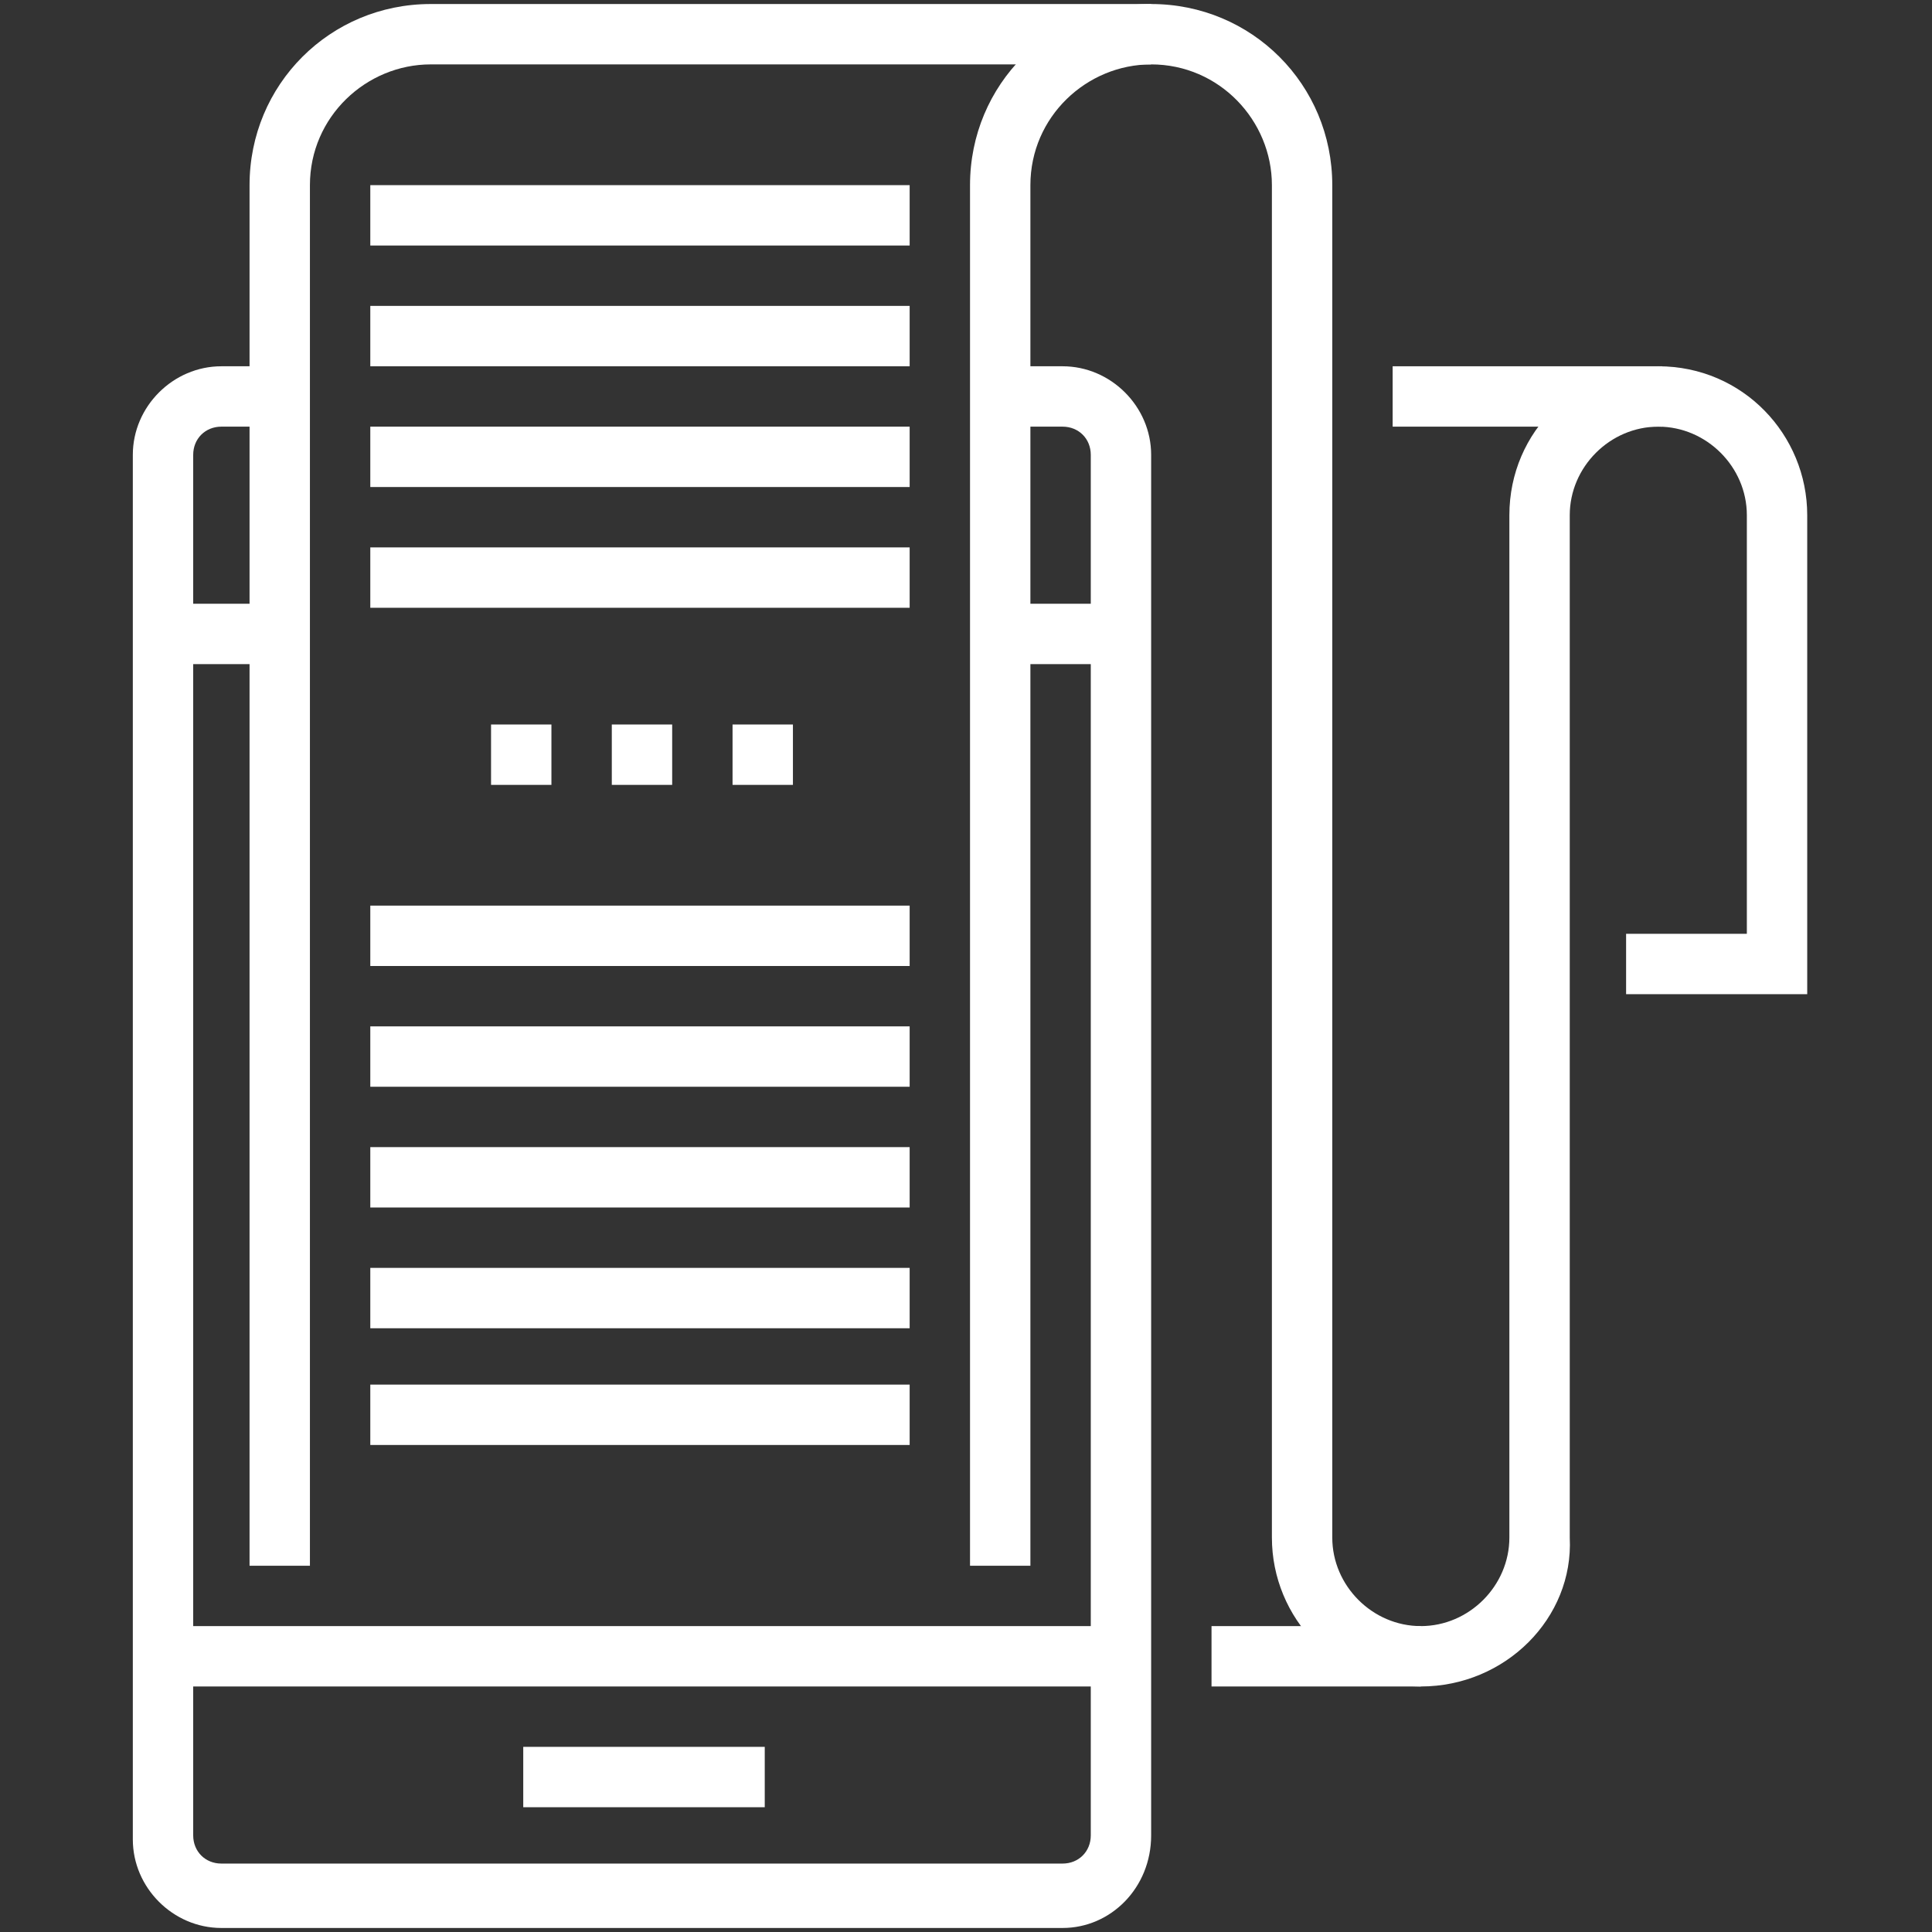
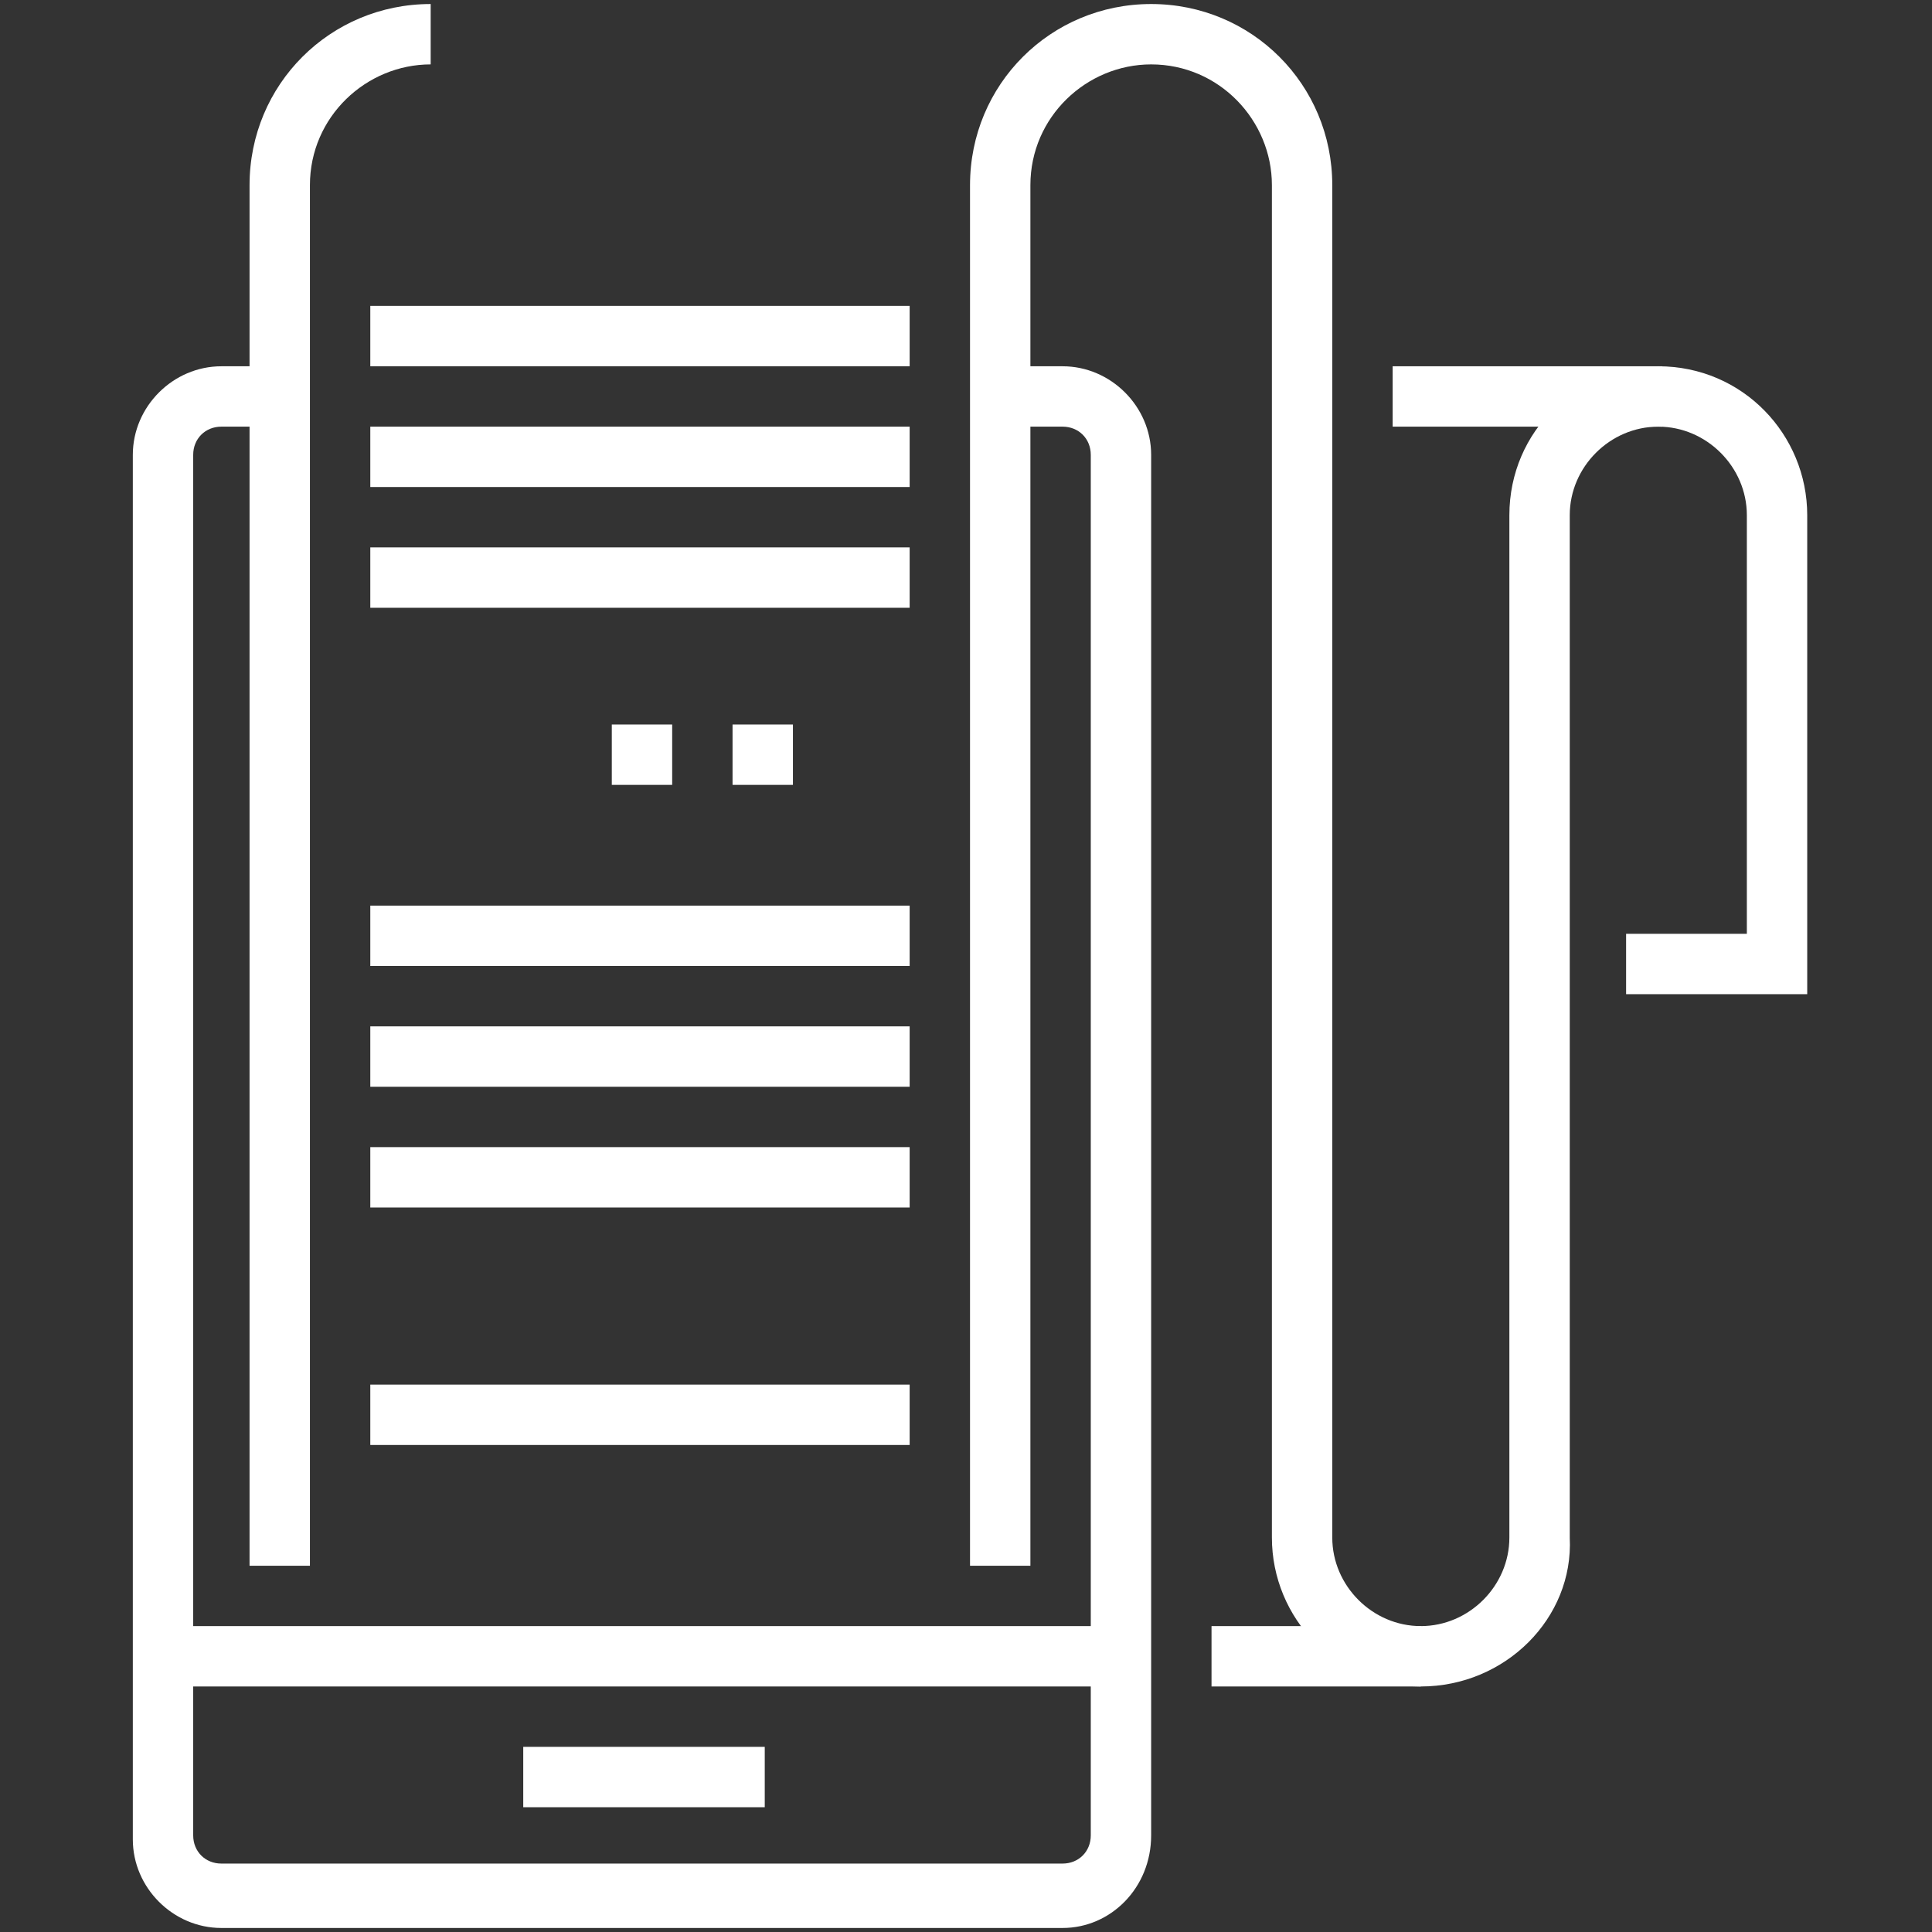
<svg xmlns="http://www.w3.org/2000/svg" version="1.1" id="icons" x="0px" y="0px" viewBox="0 0 48 48" style="enable-background:new 0 0 48 48;" xml:space="preserve">
  <rect x="0" y="0" width="48" height="48" fill="#333333" stroke="none" />
  <style type="text/css">
	.st0{fill:#FFFFFF;}
</style>
  <g>
    <g>
      <path class="st0" d="M26.4,47.9H5.5c-1.2,0-2.2-1-2.2-2.2V11.3c0-1.2,1-2.2,2.2-2.2H7v1.5H5.5c-0.4,0-0.7,0.3-0.7,0.7v34.3    c0,0.4,0.3,0.7,0.7,0.7h20.9c0.4,0,0.7-0.3,0.7-0.7V11.3c0-0.4-0.3-0.7-0.7-0.7h-1.5V9.1h1.5c1.2,0,2.2,1,2.2,2.2v34.3    C28.6,46.9,27.6,47.9,26.4,47.9z" />
    </g>
    <g>
-       <rect x="24.9" y="15" class="st0" width="3" height="1.5" />
-     </g>
+       </g>
    <g>
-       <rect x="4" y="15" class="st0" width="3" height="1.5" />
-     </g>
+       </g>
    <g>
      <rect x="4" y="40.4" class="st0" width="23.9" height="1.5" />
    </g>
    <g>
      <rect x="13" y="43.4" class="st0" width="6" height="1.5" />
    </g>
    <g>
      <rect x="34.6" y="9.1" class="st0" width="6.7" height="1.5" />
    </g>
    <g>
      <rect x="30.1" y="40.4" class="st0" width="5.2" height="1.5" />
    </g>
    <g>
-       <rect x="9.2" y="4.6" class="st0" width="13.4" height="1.5" />
-     </g>
+       </g>
    <g>
      <rect x="9.2" y="7.6" class="st0" width="13.4" height="1.5" />
    </g>
    <g>
      <rect x="9.2" y="10.6" class="st0" width="13.4" height="1.5" />
    </g>
    <g>
      <rect x="9.2" y="13.6" class="st0" width="13.4" height="1.5" />
    </g>
    <g>
      <rect x="9.2" y="22.5" class="st0" width="13.4" height="1.5" />
    </g>
    <g>
      <rect x="9.2" y="25.5" class="st0" width="13.4" height="1.5" />
    </g>
    <g>
      <rect x="9.2" y="28.5" class="st0" width="13.4" height="1.5" />
    </g>
    <g>
-       <rect x="9.2" y="31.5" class="st0" width="13.4" height="1.5" />
-     </g>
+       </g>
    <g>
      <rect x="9.2" y="34.4" class="st0" width="13.4" height="1.5" />
    </g>
    <g>
-       <path class="st0" d="M7.7,38.9H6.2V4.6c0-2.5,2-4.5,4.5-4.5h17.9v1.5H10.7c-1.6,0-3,1.3-3,3V38.9z" />
+       <path class="st0" d="M7.7,38.9H6.2V4.6c0-2.5,2-4.5,4.5-4.5v1.5H10.7c-1.6,0-3,1.3-3,3V38.9z" />
    </g>
    <g>
      <path class="st0" d="M35.3,41.9c-2.1,0-3.7-1.7-3.7-3.7V4.6c0-1.6-1.3-3-3-3c-1.6,0-3,1.3-3,3v34.3h-1.5V4.6c0-2.5,2-4.5,4.5-4.5    c2.5,0,4.5,2,4.5,4.5v33.6c0,1.2,1,2.2,2.2,2.2c1.2,0,2.2-1,2.2-2.2V12.8c0-2.1,1.7-3.7,3.7-3.7c2.1,0,3.7,1.7,3.7,3.7v11.9h-4.5    v-1.5h3V12.8c0-1.2-1-2.2-2.2-2.2c-1.2,0-2.2,1-2.2,2.2v25.4C39.1,40.2,37.4,41.9,35.3,41.9z" />
    </g>
    <g>
      <rect x="15.2" y="18" class="st0" width="1.5" height="1.5" />
    </g>
    <g>
-       <rect x="12.2" y="18" class="st0" width="1.5" height="1.5" />
-     </g>
+       </g>
    <g>
      <rect x="18.2" y="18" class="st0" width="1.5" height="1.5" />
    </g>
  </g>
</svg>